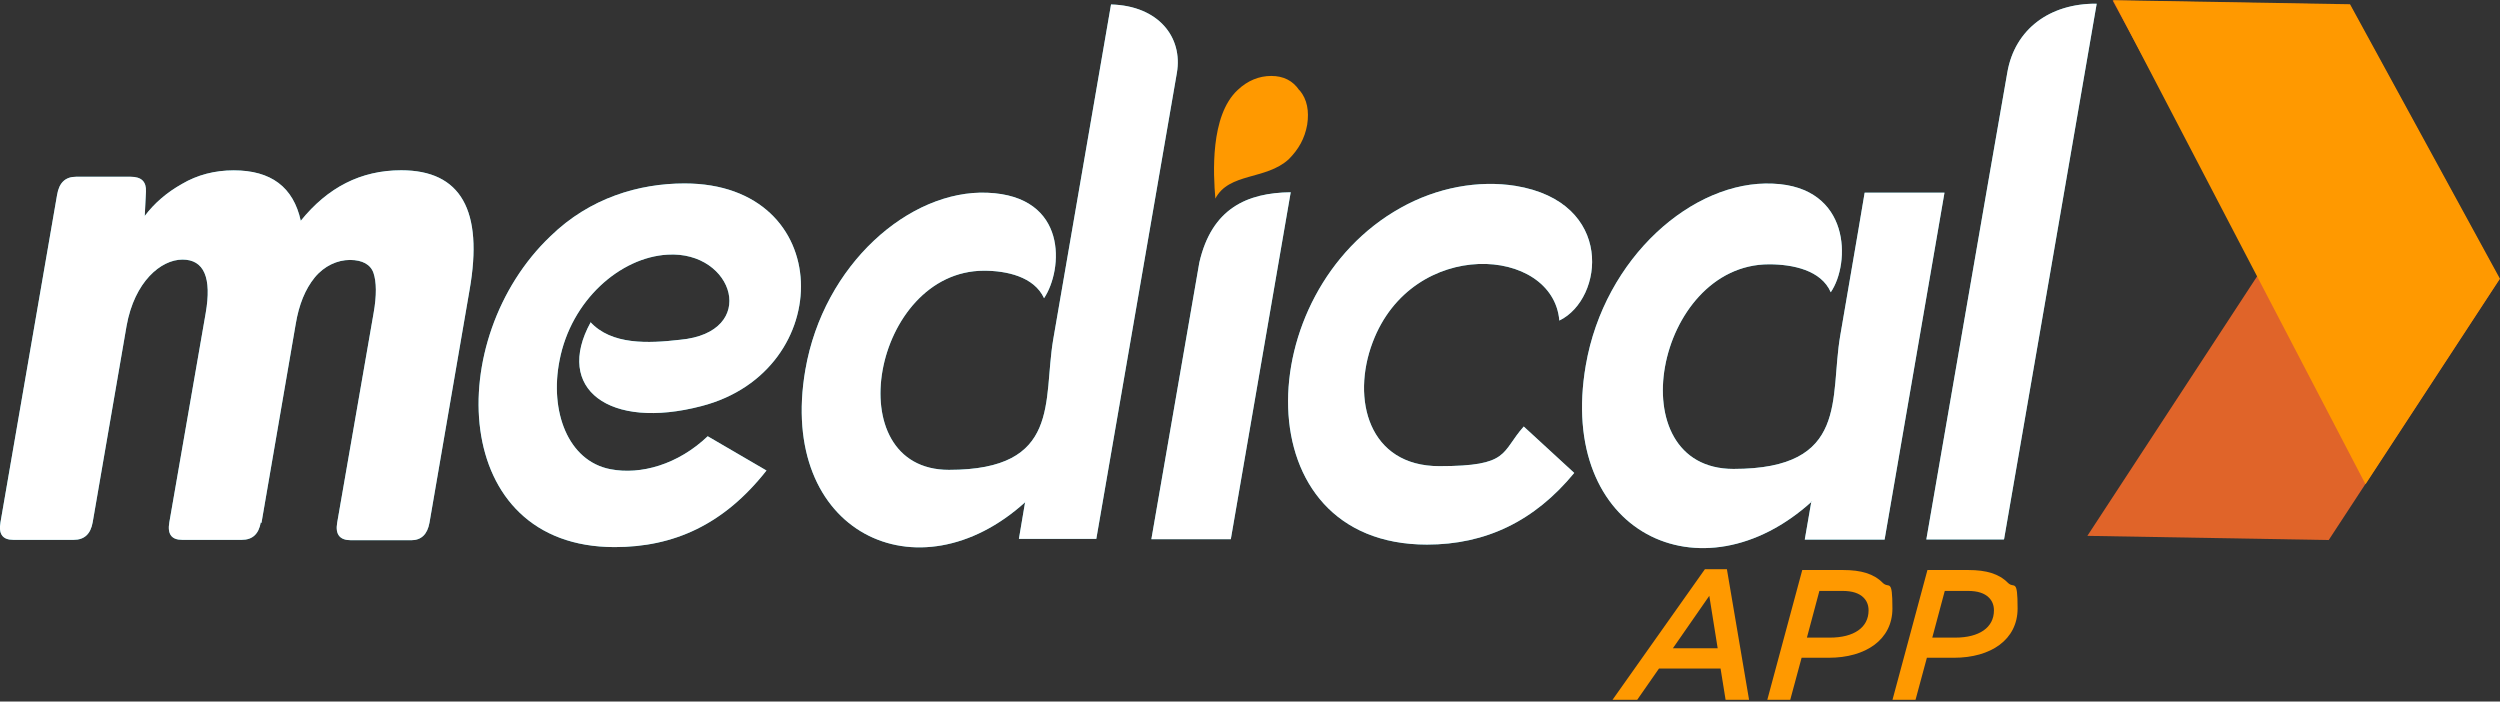
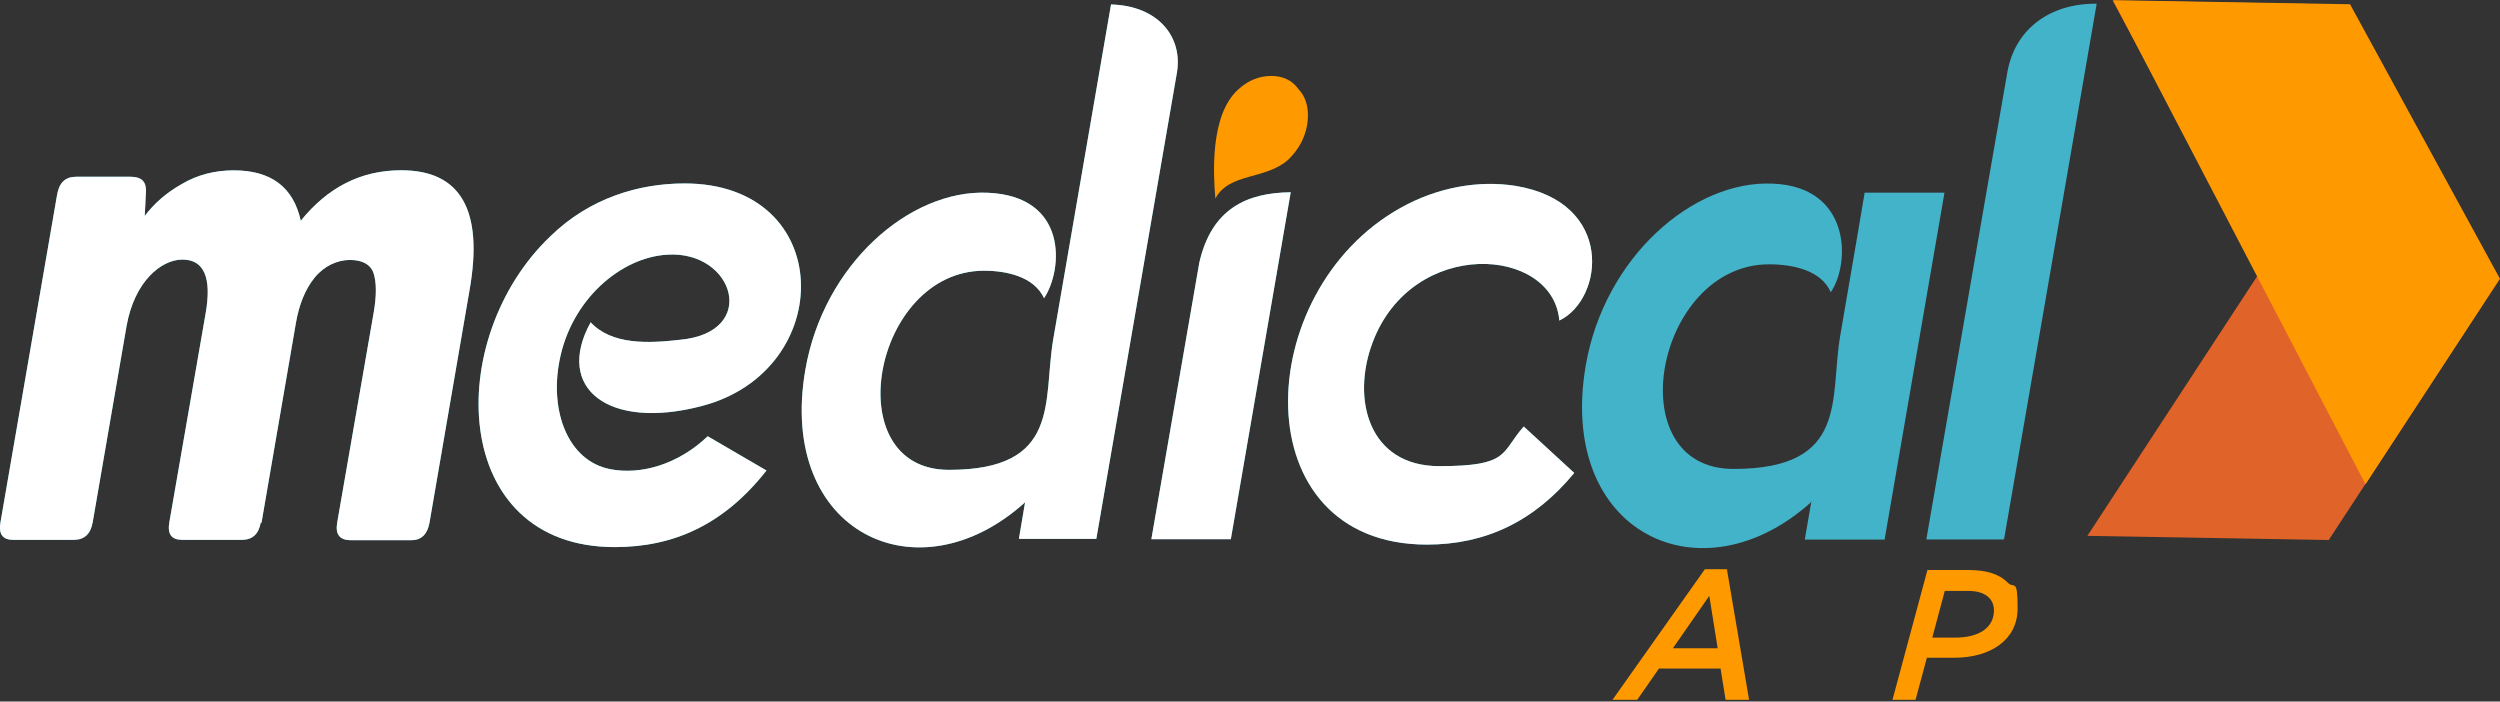
<svg xmlns="http://www.w3.org/2000/svg" width="196" height="55" viewBox="0 0 196 55" fill="none">
  <rect x="0" y="0" width="196" height="55" fill="#333333" stroke="none" />
  <g clip-path="url(#clip0_4018_1754)">
    <path fill-rule="evenodd" clip-rule="evenodd" d="M20.447 40.949C20.287 41.866 19.797 42.324 18.957 42.324H14.284C13.437 42.324 13.115 41.866 13.276 40.949L16.124 24.558C16.613 21.763 15.993 20.351 14.306 20.351C12.619 20.351 10.545 22.083 9.924 25.547L7.266 40.949C7.105 41.866 6.616 42.324 5.776 42.324H1.044C0.197 42.324 -0.124 41.866 0.037 40.949L4.476 15.27C4.637 14.317 5.126 13.858 5.966 13.858H10.245C11.093 13.858 11.48 14.244 11.443 15.023L11.348 16.93C12.093 15.94 13.064 15.095 14.269 14.419C15.467 13.713 16.832 13.356 18.322 13.356C21.243 13.356 22.996 14.659 23.58 17.308C25.69 14.695 28.283 13.349 31.459 13.349C36.133 13.349 37.915 16.493 36.812 22.745L33.672 40.978C33.511 41.895 33.022 42.353 32.248 42.353H27.509C26.632 42.353 26.275 41.895 26.435 40.978L29.283 24.587C29.546 23.138 29.51 22.076 29.283 21.406C29.057 20.736 28.407 20.38 27.436 20.38C26.464 20.38 25.427 20.838 24.675 21.755C23.93 22.672 23.441 23.873 23.186 25.395L20.498 41.007L20.433 40.934L20.447 40.949Z" fill="#43B3C9" />
    <path fill-rule="evenodd" clip-rule="evenodd" d="M46.269 25.227C47.927 27.061 50.84 26.923 53.309 26.639C59.538 26.072 57.559 19.645 52.33 19.965C48.628 20.176 44.772 23.531 43.866 28.27C43.085 32.229 44.516 36.145 47.861 36.786C50.227 37.244 53.148 36.429 55.485 34.202L60.093 36.888C56.755 41.131 52.827 42.892 48.19 42.892C35.242 42.892 34.724 26.537 43.158 18.517C46.24 15.511 50.103 14.382 53.666 14.382C65.57 14.382 65.642 29.078 55.003 31.836C47.737 33.743 43.45 30.461 46.305 25.271L46.269 25.235V25.227Z" fill="#43B3C9" />
    <path fill-rule="evenodd" clip-rule="evenodd" d="M142.071 39.297C133.41 47.179 122.055 41.808 124.326 28.634C125.786 20.19 132.724 14.113 138.989 14.397C145.123 14.644 145.087 20.649 143.531 22.913C142.786 21.18 140.545 20.722 138.697 20.722C129.773 20.722 126.794 36.764 135.907 36.764C145.021 36.764 143.429 31.181 144.276 26.304L145.7 18L146.189 15.103H152.448L147.752 42.303H141.494L142.012 39.304H142.078L142.071 39.297Z" fill="#43B3C9" />
    <path fill-rule="evenodd" clip-rule="evenodd" d="M107.617 26.836C105.93 31.291 107.296 36.553 112.846 36.546C118.396 36.546 117.644 35.483 119.462 33.438L123.42 37.077C120.309 40.862 116.475 42.696 111.875 42.696C97.408 42.696 98.015 22.884 109.794 16.304C112.678 14.681 115.928 14.113 118.812 14.572C126.597 15.845 125.757 23.437 122.252 25.133C121.762 19.303 110.736 18.568 107.617 26.836Z" fill="#43B3C9" />
    <path fill-rule="evenodd" clip-rule="evenodd" d="M157.092 42.295H151.024C152.842 31.836 155.529 16.187 157.377 5.663C157.961 2.307 160.685 0.255 164.38 0.291C162.277 12.548 159.232 30.038 157.121 42.259L157.092 42.295Z" fill="#43B3C9" />
    <path fill-rule="evenodd" clip-rule="evenodd" d="M80.401 39.348C71.966 47.012 60.94 41.757 63.138 28.998C64.562 20.729 71.309 14.863 77.407 15.11C83.767 15.358 83.344 21.152 81.854 23.379C81.073 21.683 78.904 21.224 77.151 21.224C68.425 21.224 65.577 36.844 74.398 36.837C83.22 36.837 81.759 31.429 82.57 26.625L87.105 0.35C90.836 0.452 92.749 2.926 92.267 5.714L85.951 42.245H79.882L80.372 39.348H80.401Z" fill="#43B3C9" />
    <path fill-rule="evenodd" clip-rule="evenodd" d="M101.191 15.074L96.496 42.273H90.267L94.027 20.584C94.999 16.348 97.759 15.11 101.198 15.074H101.191Z" fill="#43B3C9" />
    <path fill-rule="evenodd" clip-rule="evenodd" d="M101.9 7.089C102.484 7.795 102.645 8.712 102.484 9.775C102.287 10.874 101.805 11.718 101.023 12.497C99.242 14.12 96.35 13.523 95.284 15.569C95.123 13.662 94.86 9.069 97.036 7.053C97.817 6.31 98.723 5.954 99.665 5.954C100.607 5.954 101.352 6.31 101.87 7.082H101.9V7.089Z" fill="#FF9900" />
    <path fill-rule="evenodd" clip-rule="evenodd" d="M165.629 0.043L180.927 0.313C181.891 0.327 182.629 0.342 183.367 0.356L184.214 0.371L195.963 21.886L182.571 42.339L163.65 42.011L177.159 21.355L165.629 0.043Z" fill="#E06429" />
    <path fill-rule="evenodd" clip-rule="evenodd" d="M165.665 0.015C171.894 0.124 178.072 0.233 184.243 0.335L195.993 21.85L185.455 37.965L165.665 0.015Z" fill="#FF9900" />
    <path d="M126.414 54.865H128.357L130.065 52.413H134.892L135.287 54.865H137.127L135.389 44.624H133.665L126.421 54.865H126.414ZM131.153 50.826L134.009 46.713L134.666 50.826H131.153Z" fill="#FF9900" />
-     <path d="M138.544 54.865H140.355L141.246 51.568H143.378C146.262 51.568 148.366 50.156 148.366 47.703C148.366 45.25 148.103 46.189 147.606 45.694C146.905 44.981 145.897 44.69 144.517 44.69H141.297L138.558 54.858L138.544 54.865ZM141.662 49.989L142.64 46.328H144.451C145.211 46.328 145.751 46.502 146.102 46.852C146.365 47.114 146.496 47.449 146.496 47.856C146.496 49.21 145.328 49.989 143.466 49.989H141.669H141.662Z" fill="#FF9900" />
    <path d="M148.366 54.865H150.177L151.068 51.568H153.193C156.077 51.568 158.18 50.156 158.18 47.703C158.18 45.25 157.917 46.189 157.421 45.694C156.72 44.981 155.712 44.69 154.332 44.69H151.111L148.373 54.858L148.366 54.865ZM151.491 49.989L152.47 46.328H154.281C155.04 46.328 155.581 46.502 155.931 46.852C156.194 47.114 156.325 47.449 156.325 47.856C156.325 49.21 155.157 49.989 153.295 49.989H151.499H151.491Z" fill="#FF9900" />
    <path fill-rule="evenodd" clip-rule="evenodd" d="M20.447 40.949C20.287 41.866 19.797 42.324 18.957 42.324H14.284C13.437 42.324 13.115 41.866 13.276 40.949L16.124 24.558C16.613 21.763 15.993 20.351 14.306 20.351C12.619 20.351 10.545 22.083 9.924 25.547L7.266 40.949C7.105 41.866 6.616 42.324 5.776 42.324H1.044C0.197 42.324 -0.124 41.866 0.037 40.949L4.476 15.27C4.637 14.317 5.126 13.858 5.966 13.858H10.245C11.093 13.858 11.48 14.244 11.443 15.023L11.348 16.93C12.093 15.94 13.064 15.095 14.269 14.419C15.467 13.713 16.832 13.356 18.322 13.356C21.243 13.356 22.996 14.659 23.58 17.308C25.69 14.695 28.283 13.349 31.459 13.349C36.133 13.349 37.915 16.493 36.812 22.745L33.672 40.978C33.511 41.895 33.022 42.353 32.248 42.353H27.509C26.632 42.353 26.275 41.895 26.435 40.978L29.283 24.587C29.546 23.138 29.51 22.076 29.283 21.406C29.057 20.736 28.407 20.38 27.436 20.38C26.464 20.38 25.427 20.838 24.675 21.755C23.93 22.672 23.441 23.873 23.186 25.395L20.498 41.007L20.433 40.934L20.447 40.949Z" fill="white" />
    <path fill-rule="evenodd" clip-rule="evenodd" d="M46.269 25.227C47.927 27.061 50.84 26.923 53.309 26.639C59.538 26.072 57.559 19.645 52.33 19.965C48.628 20.176 44.772 23.531 43.866 28.27C43.085 32.229 44.516 36.145 47.861 36.786C50.227 37.244 53.148 36.429 55.485 34.202L60.093 36.888C56.755 41.131 52.827 42.892 48.19 42.892C35.242 42.892 34.724 26.537 43.158 18.517C46.24 15.511 50.103 14.382 53.666 14.382C65.57 14.382 65.642 29.078 55.003 31.836C47.737 33.743 43.45 30.461 46.305 25.271L46.269 25.235V25.227Z" fill="white" />
-     <path fill-rule="evenodd" clip-rule="evenodd" d="M142.071 39.297C133.41 47.179 122.055 41.808 124.326 28.634C125.786 20.19 132.724 14.113 138.989 14.397C145.123 14.644 145.087 20.649 143.531 22.913C142.786 21.18 140.545 20.722 138.697 20.722C129.773 20.722 126.794 36.764 135.907 36.764C145.021 36.764 143.429 31.181 144.276 26.304L145.7 18L146.189 15.103H152.448L147.752 42.303H141.494L142.012 39.304H142.078L142.071 39.297Z" fill="white" />
    <path fill-rule="evenodd" clip-rule="evenodd" d="M107.617 26.836C105.93 31.291 107.296 36.553 112.846 36.546C118.396 36.546 117.644 35.483 119.462 33.438L123.42 37.077C120.309 40.862 116.475 42.696 111.875 42.696C97.408 42.696 98.015 22.884 109.794 16.304C112.678 14.681 115.928 14.113 118.812 14.572C126.597 15.845 125.757 23.437 122.252 25.133C121.762 19.303 110.736 18.568 107.617 26.836Z" fill="white" />
-     <path fill-rule="evenodd" clip-rule="evenodd" d="M157.092 42.295H151.024C152.842 31.836 155.529 16.187 157.377 5.663C157.961 2.307 160.685 0.255 164.38 0.291C162.277 12.548 159.232 30.038 157.121 42.259L157.092 42.295Z" fill="white" />
    <path fill-rule="evenodd" clip-rule="evenodd" d="M80.401 39.348C71.966 47.012 60.94 41.757 63.138 28.998C64.562 20.729 71.309 14.863 77.407 15.11C83.767 15.358 83.344 21.152 81.854 23.379C81.073 21.683 78.904 21.224 77.151 21.224C68.425 21.224 65.577 36.844 74.398 36.837C83.22 36.837 81.759 31.429 82.57 26.625L87.105 0.35C90.836 0.452 92.749 2.926 92.267 5.714L85.951 42.245H79.882L80.372 39.348H80.401Z" fill="white" />
    <path fill-rule="evenodd" clip-rule="evenodd" d="M101.191 15.074L96.496 42.273H90.267L94.027 20.584C94.999 16.348 97.759 15.11 101.198 15.074H101.191Z" fill="white" />
  </g>
  <defs>
    <clipPath id="clip0_4018_1754">
      <rect width="196" height="54.88" fill="white" />
    </clipPath>
  </defs>
</svg>